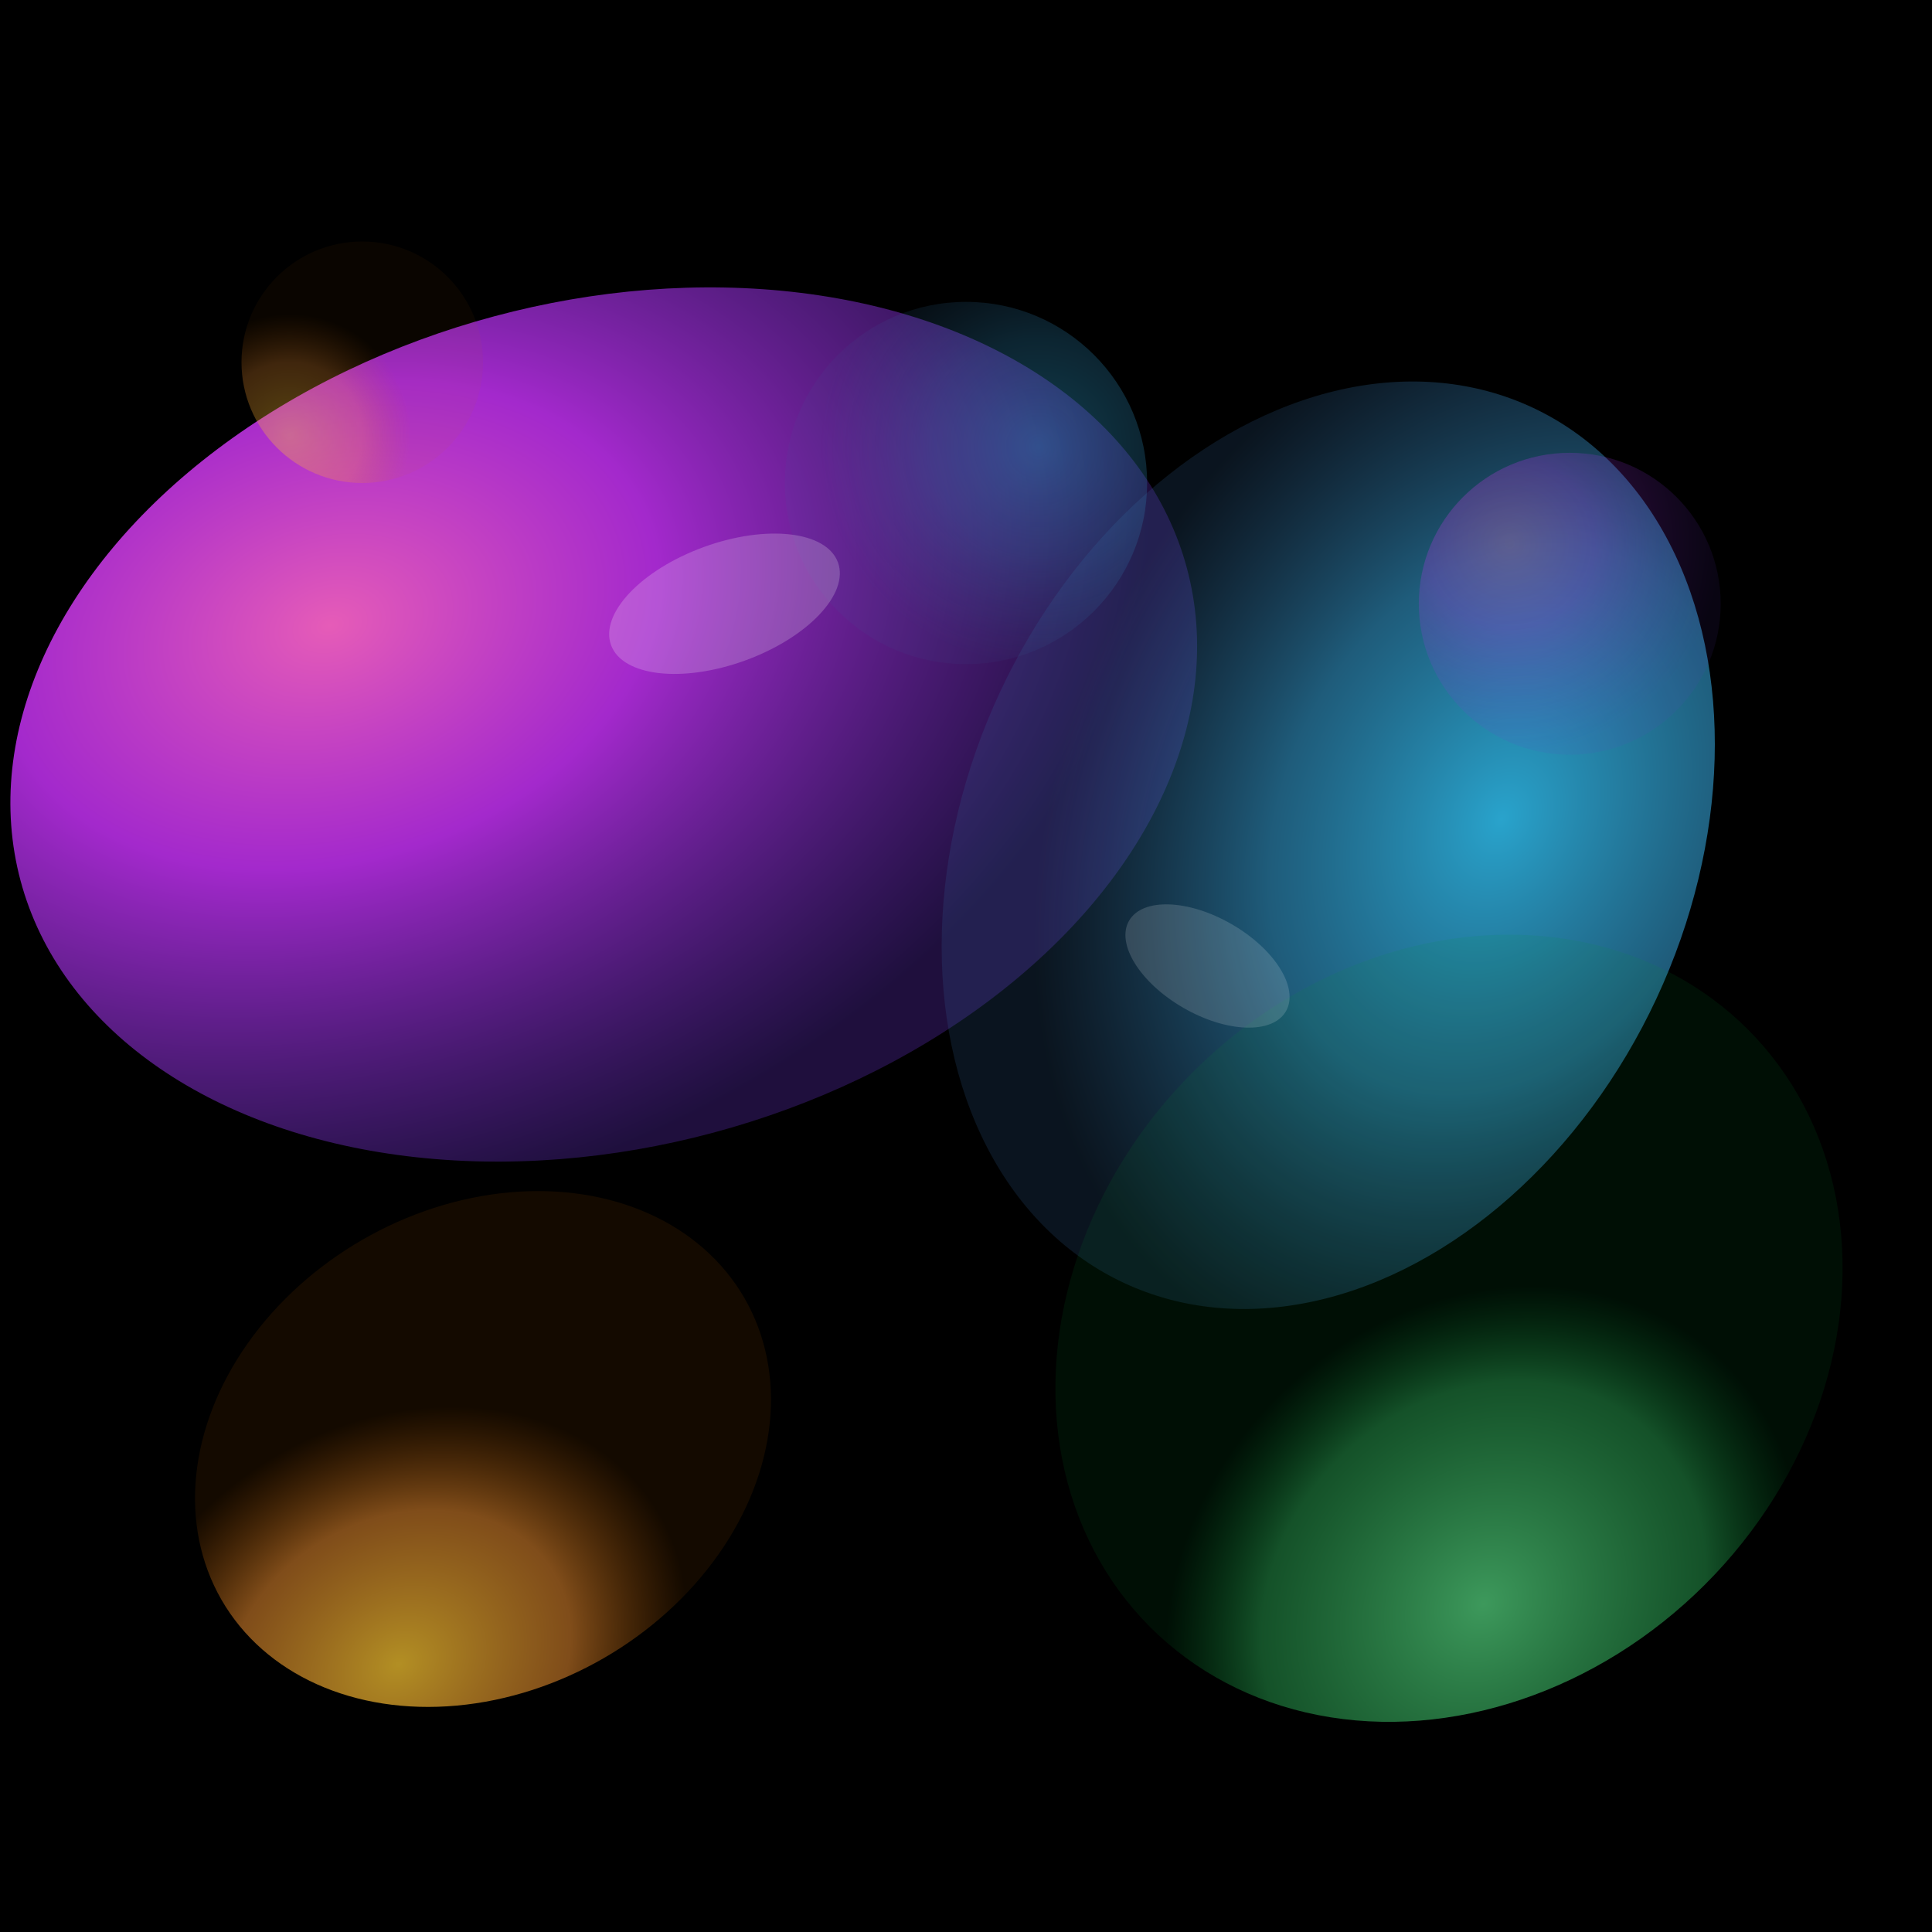
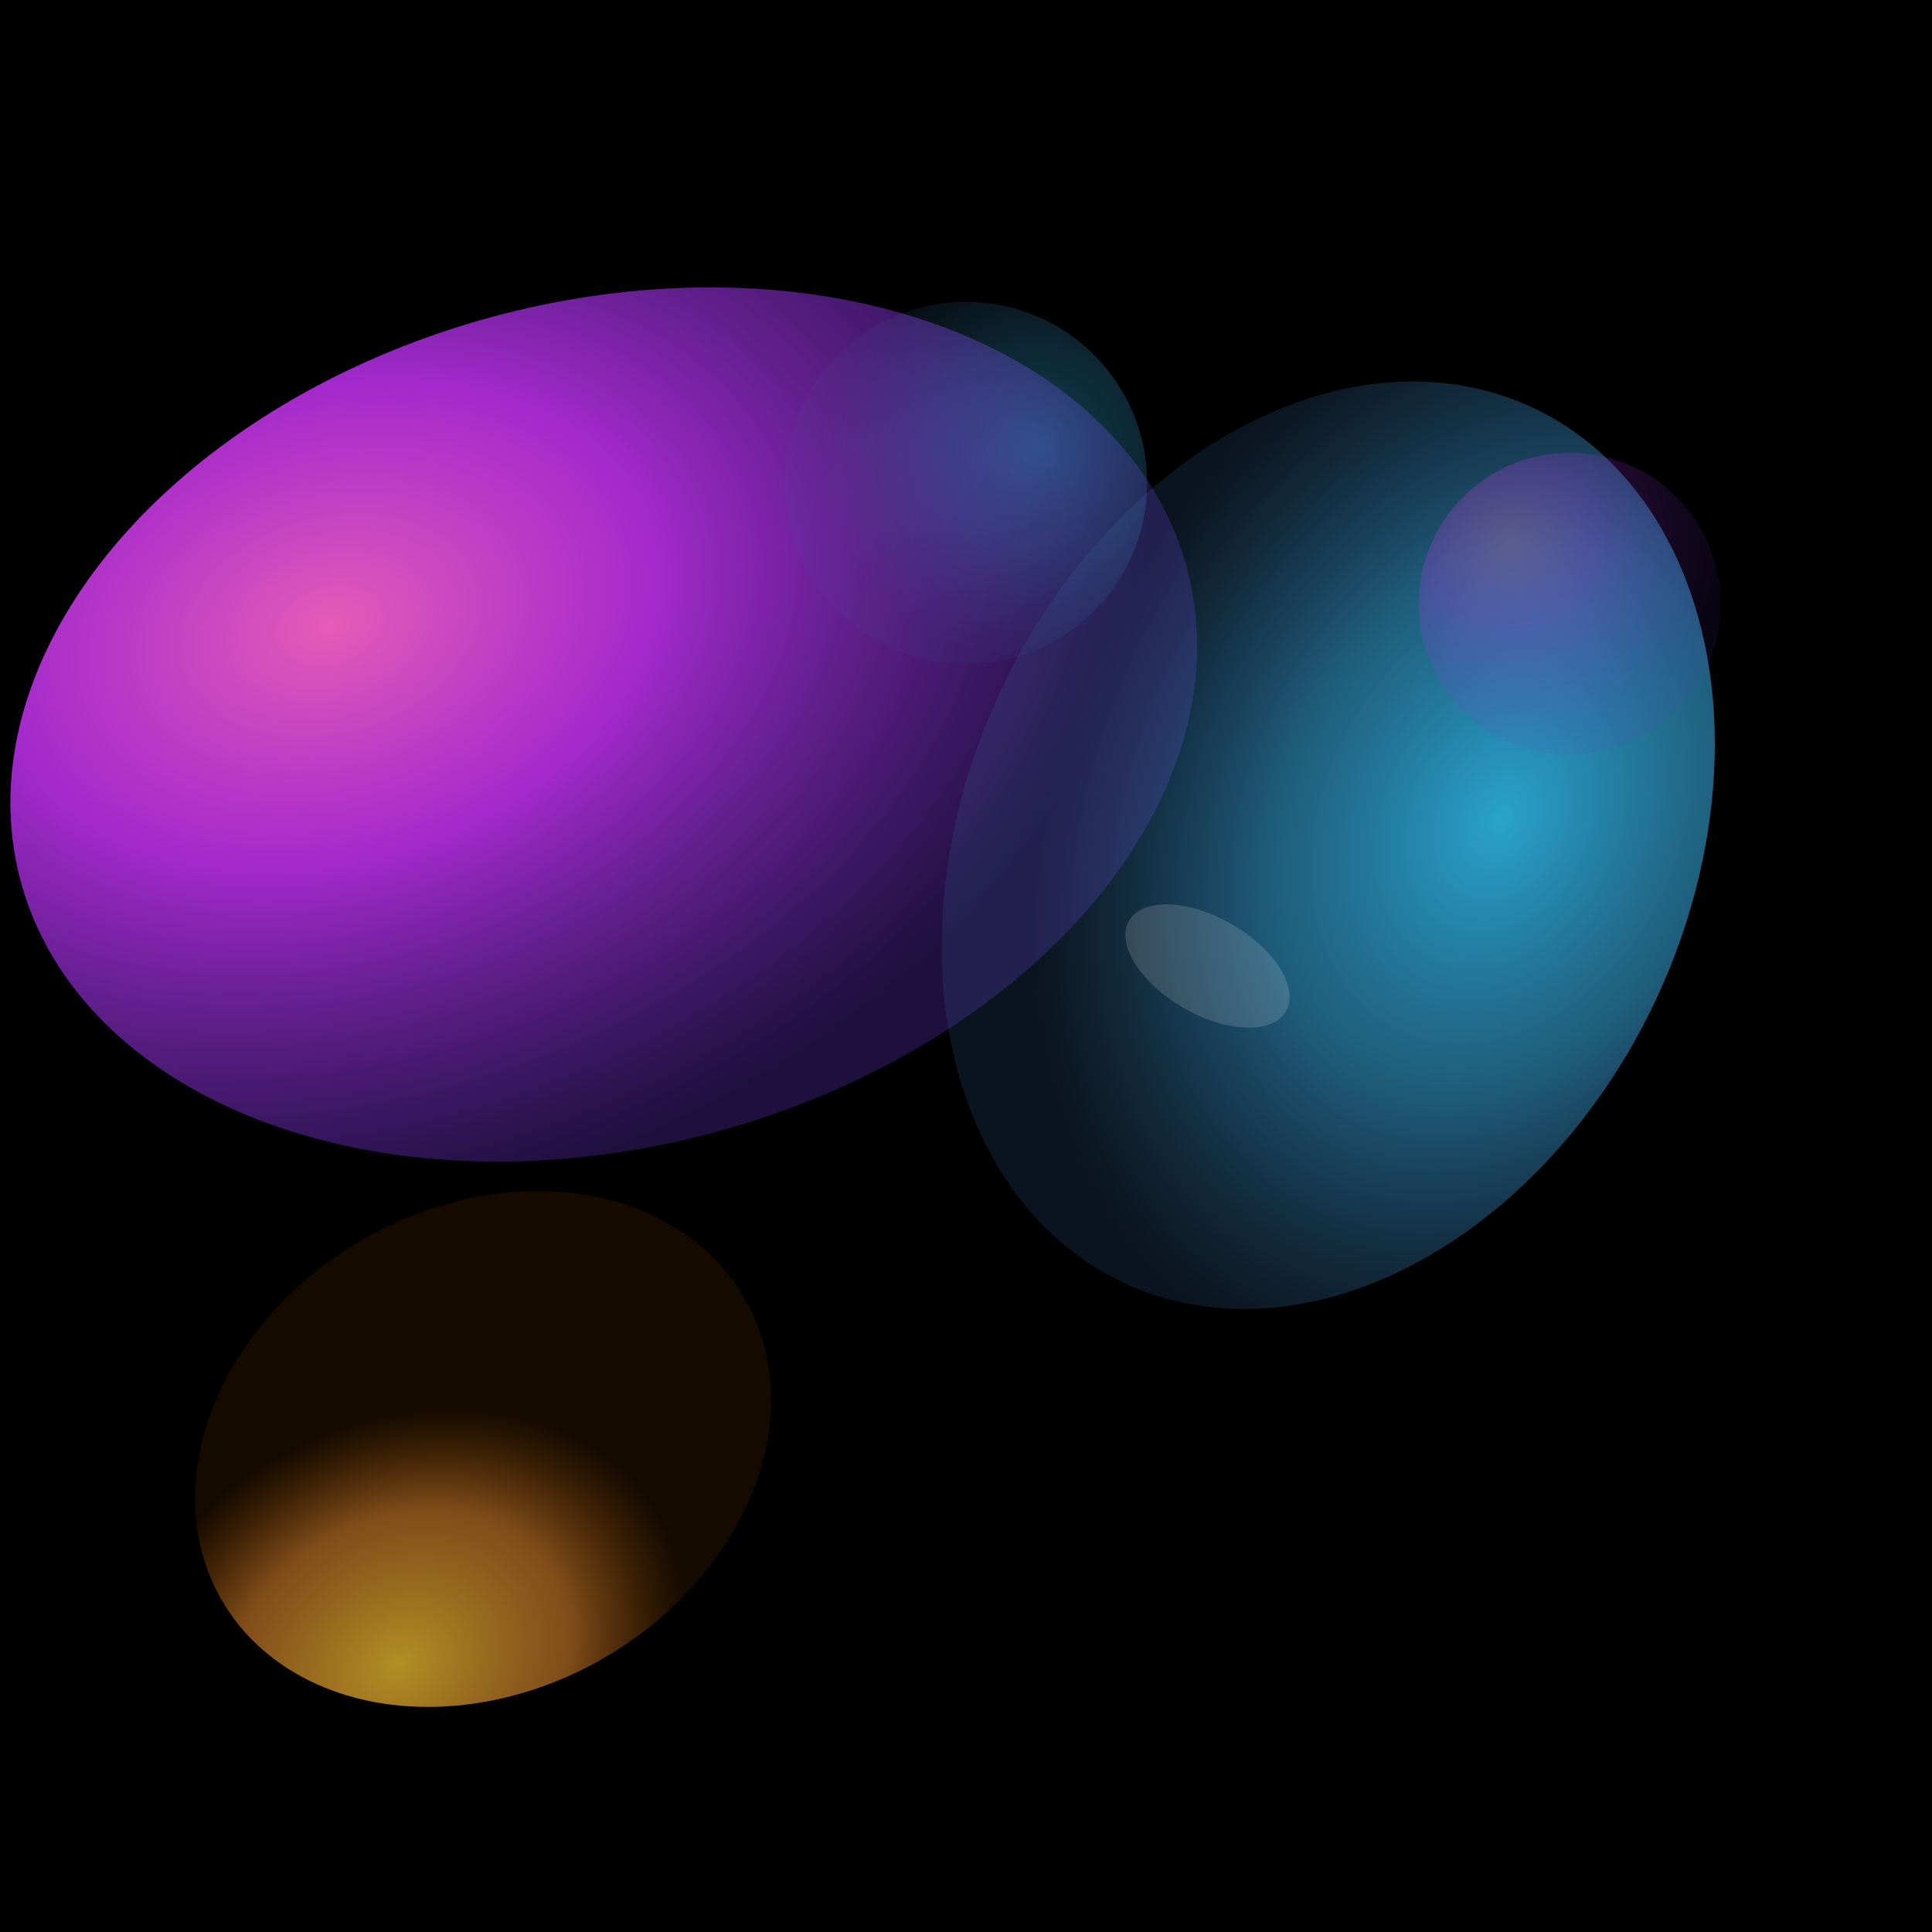
<svg xmlns="http://www.w3.org/2000/svg" width="32" height="32" viewBox="0 0 32 32">
  <defs>
    <radialGradient id="oil1" cx="0.3" cy="0.3" r="0.7">
      <stop offset="0%" style="stop-color:#ff66cc;stop-opacity:0.9" />
      <stop offset="40%" style="stop-color:#cc33ff;stop-opacity:0.8" />
      <stop offset="100%" style="stop-color:#6633cc;stop-opacity:0.3" />
    </radialGradient>
    <radialGradient id="oil2" cx="0.7" cy="0.4" r="0.6">
      <stop offset="0%" style="stop-color:#33ccff;stop-opacity:0.8" />
      <stop offset="50%" style="stop-color:#3399cc;stop-opacity:0.6" />
      <stop offset="100%" style="stop-color:#336699;stop-opacity:0.2" />
    </radialGradient>
    <radialGradient id="oil3" cx="0.2" cy="0.8" r="0.5">
      <stop offset="0%" style="stop-color:#ffcc33;stop-opacity:0.7" />
      <stop offset="60%" style="stop-color:#ff9933;stop-opacity:0.5" />
      <stop offset="100%" style="stop-color:#cc6600;stop-opacity:0.1" />
    </radialGradient>
    <radialGradient id="oil4" cx="0.8" cy="0.7" r="0.4">
      <stop offset="0%" style="stop-color:#66ff99;stop-opacity:0.6" />
      <stop offset="70%" style="stop-color:#33cc66;stop-opacity:0.4" />
      <stop offset="100%" style="stop-color:#009933;stop-opacity:0.1" />
    </radialGradient>
  </defs>
  <rect width="32" height="32" fill="#000000" />
  <ellipse cx="10" cy="12" rx="10" ry="7" fill="url(#oil1)" transform="rotate(-15 10 12)" />
  <ellipse cx="22" cy="14" rx="6" ry="8" fill="url(#oil2)" transform="rotate(25 22 14)" />
  <ellipse cx="8" cy="24" rx="5" ry="4" fill="url(#oil3)" transform="rotate(-30 8 24)" />
-   <ellipse cx="24" cy="22" rx="6" ry="7" fill="url(#oil4)" transform="rotate(45 24 22)" />
  <circle cx="16" cy="8" r="3" fill="url(#oil2)" opacity="0.4" />
-   <circle cx="6" cy="6" r="2" fill="url(#oil3)" opacity="0.5" />
  <circle cx="26" cy="10" r="2.5" fill="url(#oil1)" opacity="0.3" />
-   <ellipse cx="12" cy="10" rx="2" ry="1" fill="#ffffff" opacity="0.2" transform="rotate(-20 12 10)" />
  <ellipse cx="20" cy="16" rx="1.5" ry="0.8" fill="#ffffff" opacity="0.15" transform="rotate(30 20 16)" />
</svg>